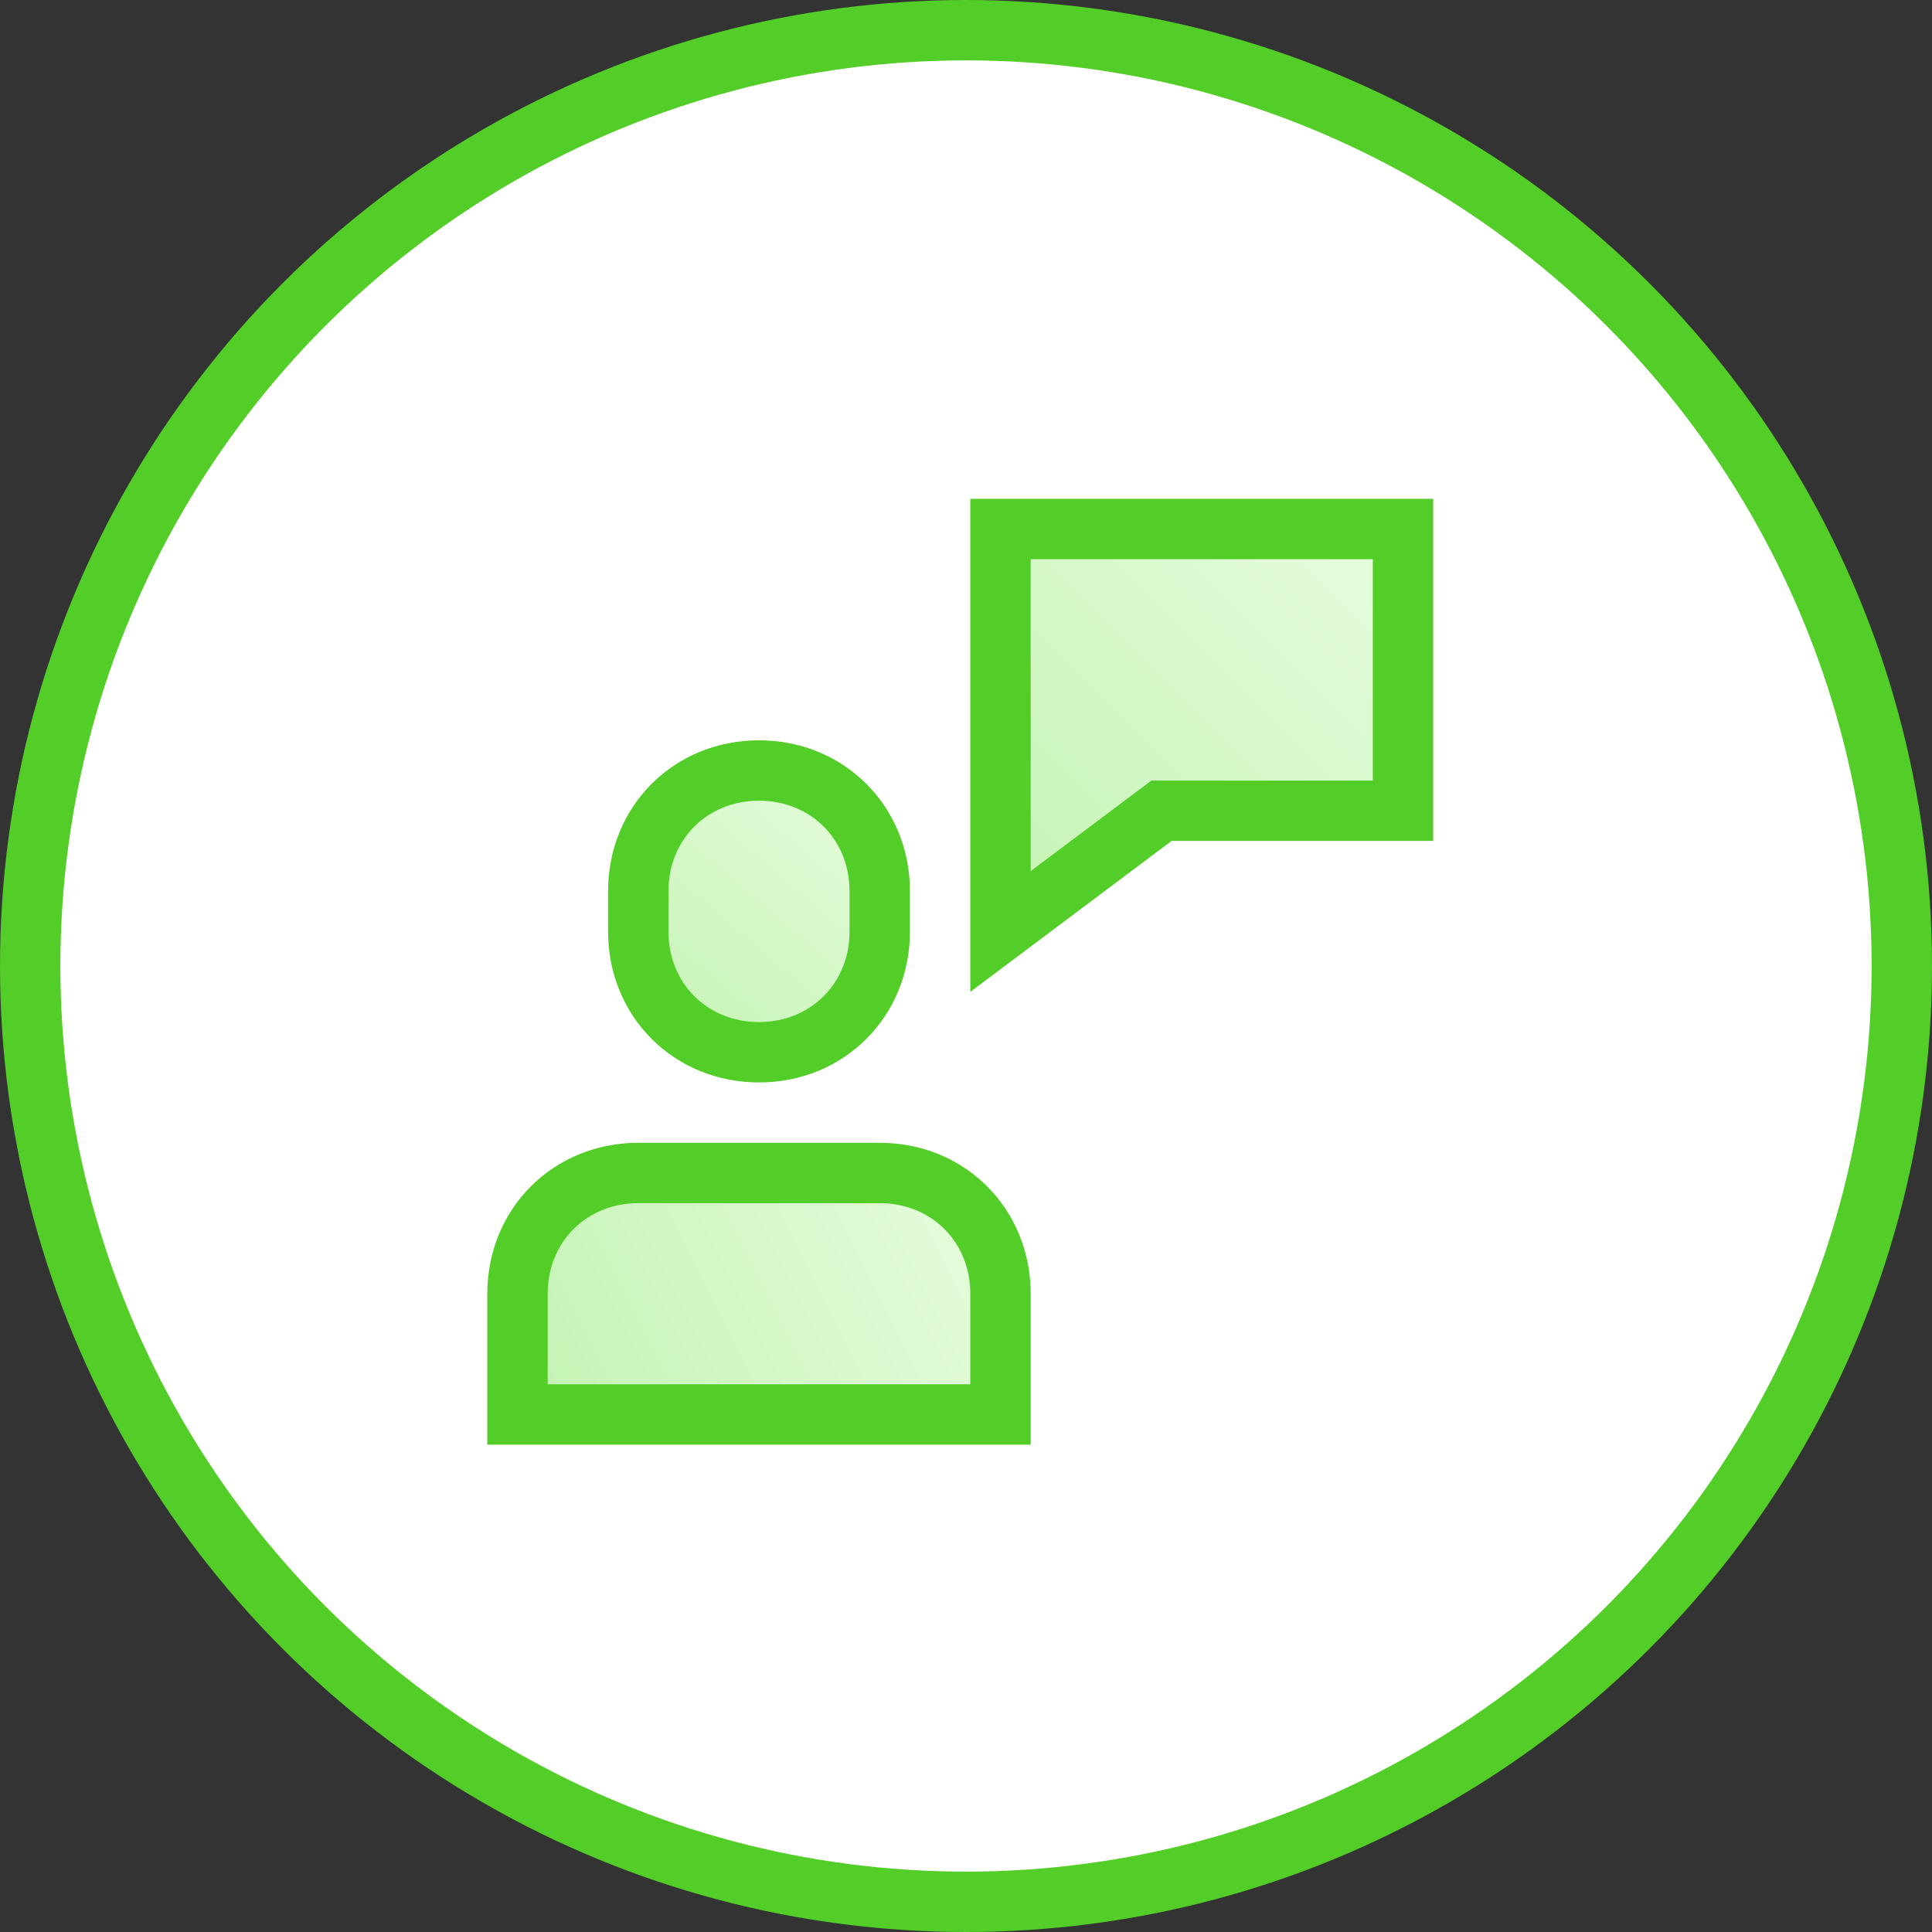
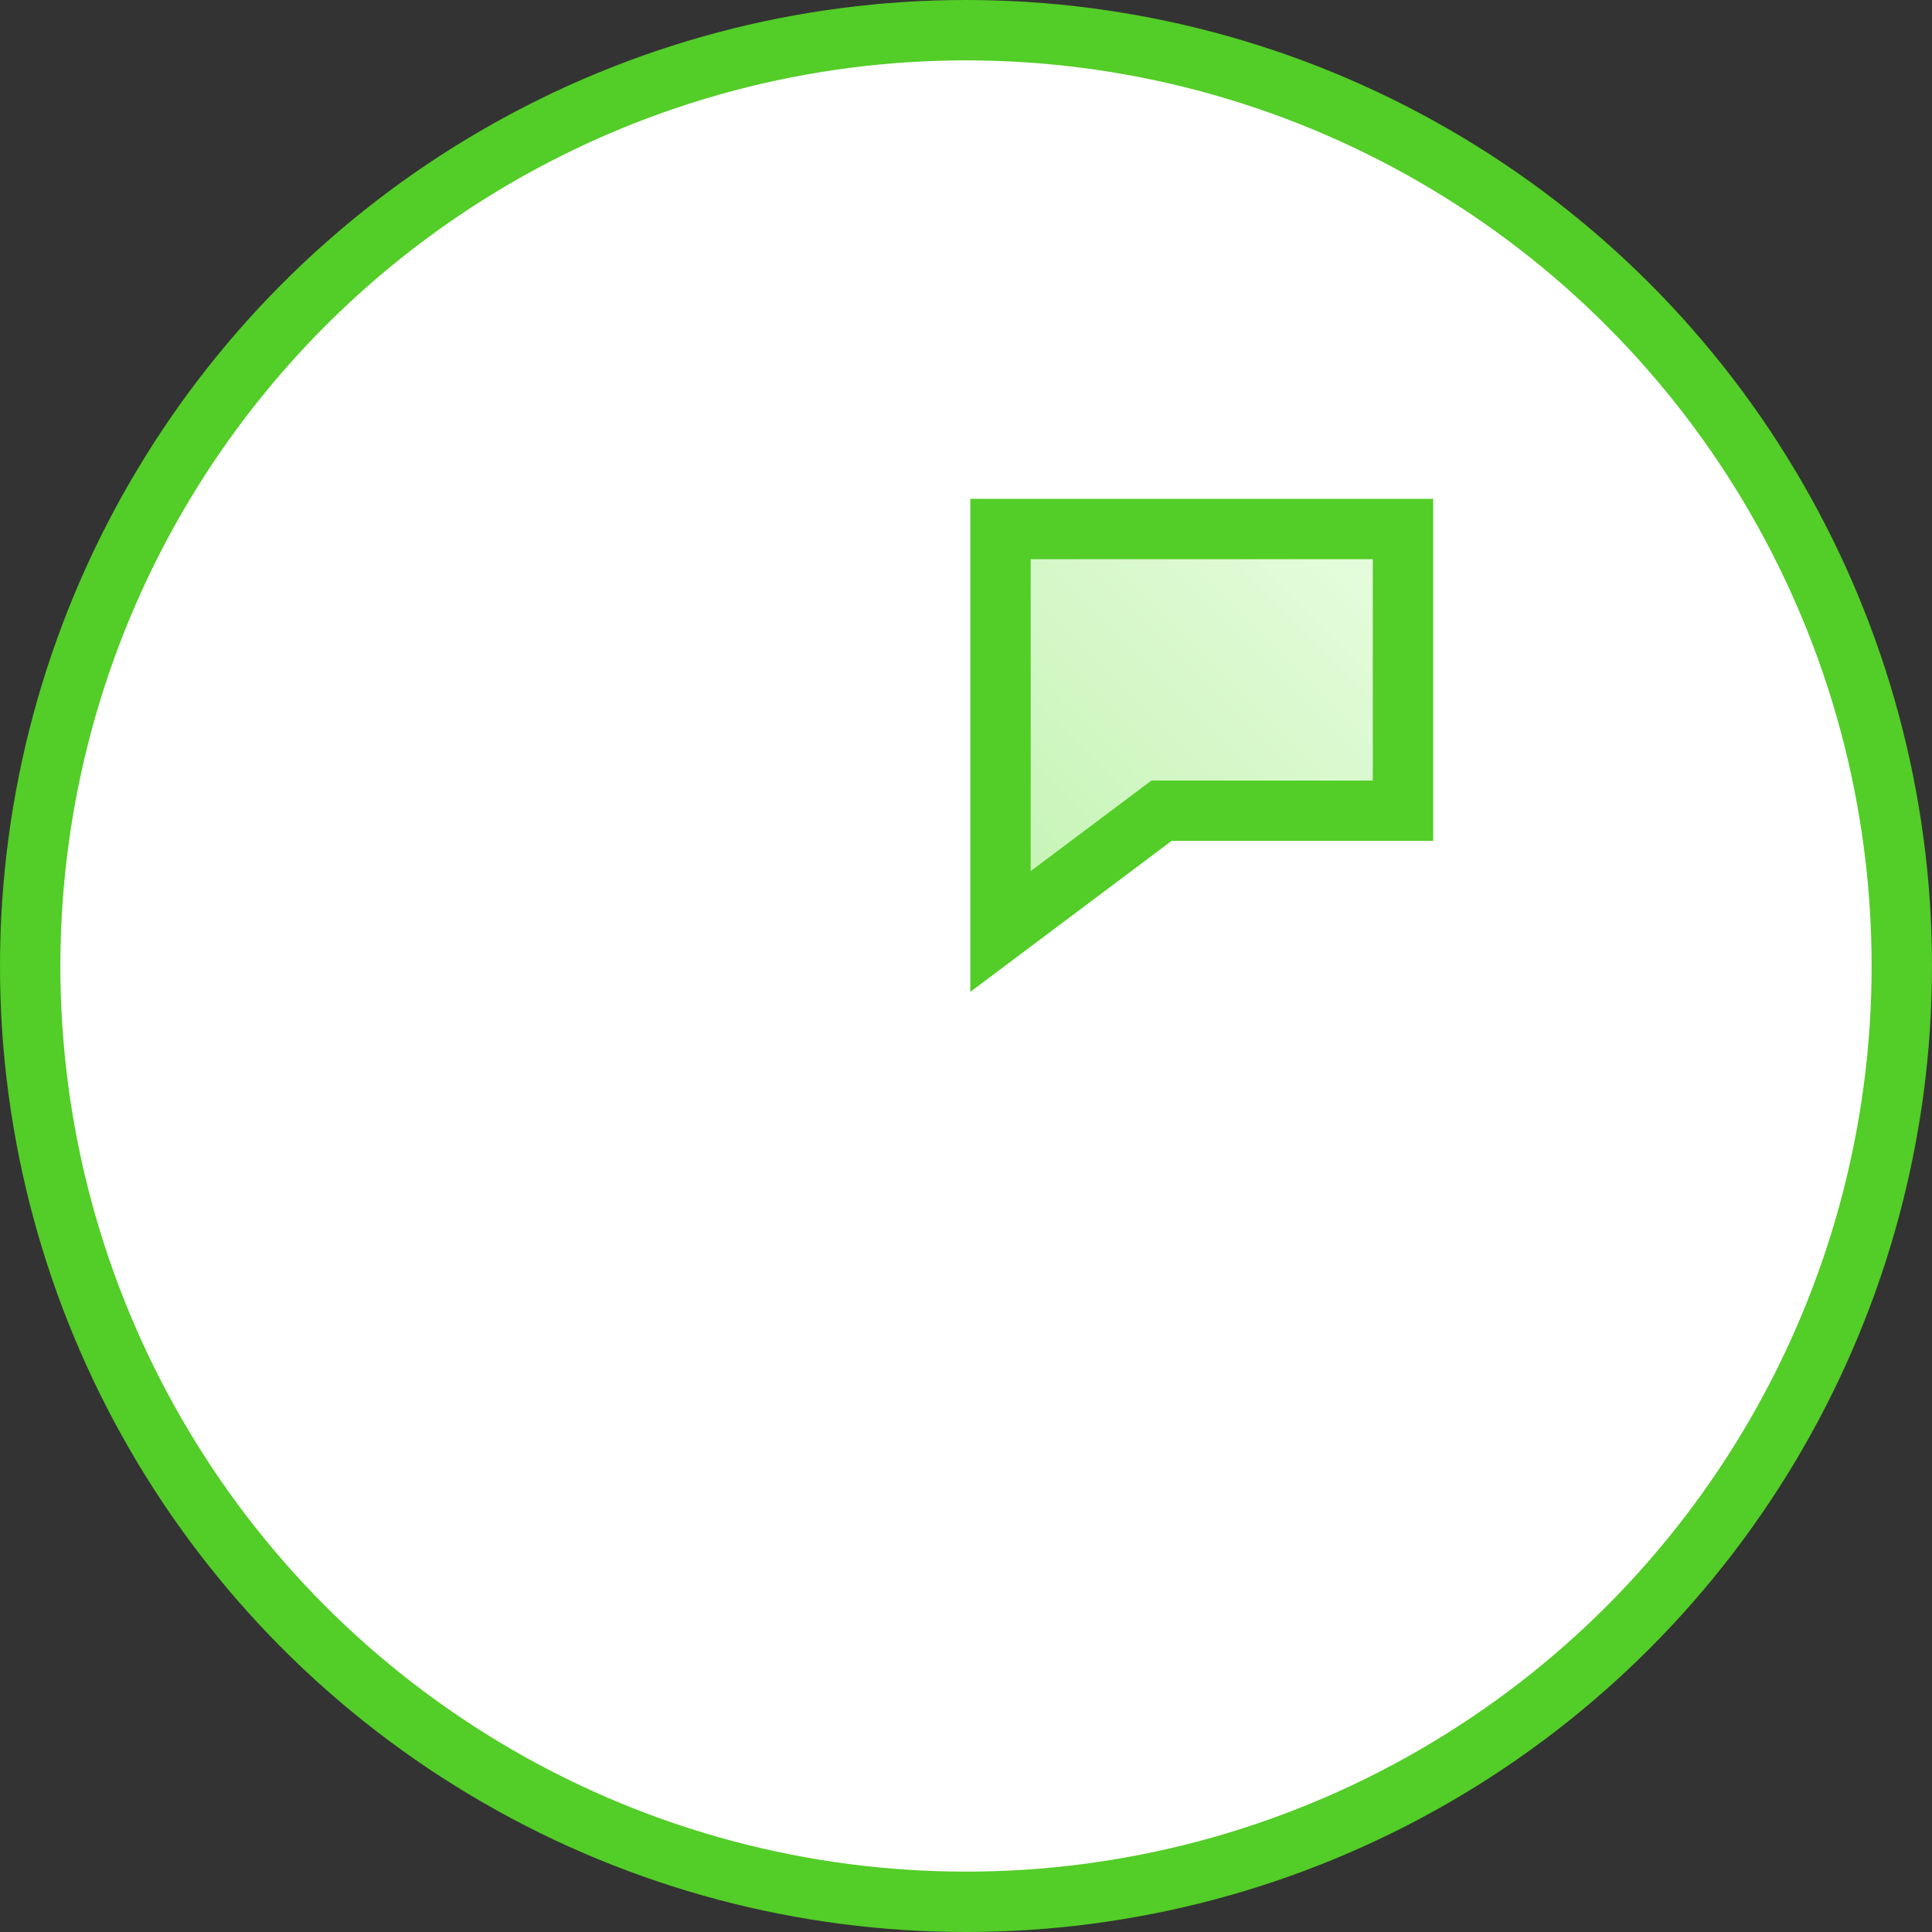
<svg xmlns="http://www.w3.org/2000/svg" width="64" height="64" viewBox="0 0 64 64" fill="none">
  <rect x="0" y="0" width="64" height="64" fill="#333333" stroke="none" />
  <circle cx="32" cy="32" r="31" fill="white" stroke="#53CD27" stroke-width="2" />
-   <path d="M29.143 38.857H21.143C18.876 38.857 17.143 40.59 17.143 42.857V46.857H33.143V42.857C33.143 40.59 31.409 38.857 29.143 38.857Z" fill="url(#paint0_linear)" stroke="#53CD27" stroke-width="2" stroke-miterlimit="10" stroke-linecap="square" />
-   <path d="M25.143 34.857C22.876 34.857 21.143 33.124 21.143 30.857V29.524C21.143 27.257 22.876 25.524 25.143 25.524C27.409 25.524 29.143 27.257 29.143 29.524V30.857C29.143 33.124 27.409 34.857 25.143 34.857Z" fill="url(#paint1_linear)" stroke="#53CD27" stroke-width="2" stroke-miterlimit="10" stroke-linecap="square" />
  <path d="M33.143 17.524V30.857L38.476 26.857H46.476V17.524H33.143Z" fill="url(#paint2_linear)" stroke="#53CD27" stroke-width="2" stroke-miterlimit="10" stroke-linecap="square" />
  <defs>
    <linearGradient id="paint0_linear" x1="17.333" y1="46.667" x2="33.333" y2="38.667" gradientUnits="userSpaceOnUse">
      <stop stop-color="#C4F3B3" />
      <stop offset="1" stop-color="#E8FDE0" />
    </linearGradient>
    <linearGradient id="paint1_linear" x1="21.333" y1="34.667" x2="29.333" y2="25.333" gradientUnits="userSpaceOnUse">
      <stop stop-color="#C4F3B3" />
      <stop offset="1" stop-color="#E8FDE0" />
    </linearGradient>
    <linearGradient id="paint2_linear" x1="33.333" y1="30.667" x2="46.667" y2="17.333" gradientUnits="userSpaceOnUse">
      <stop stop-color="#C4F3B3" />
      <stop offset="1" stop-color="#E8FDE0" />
    </linearGradient>
  </defs>
</svg>